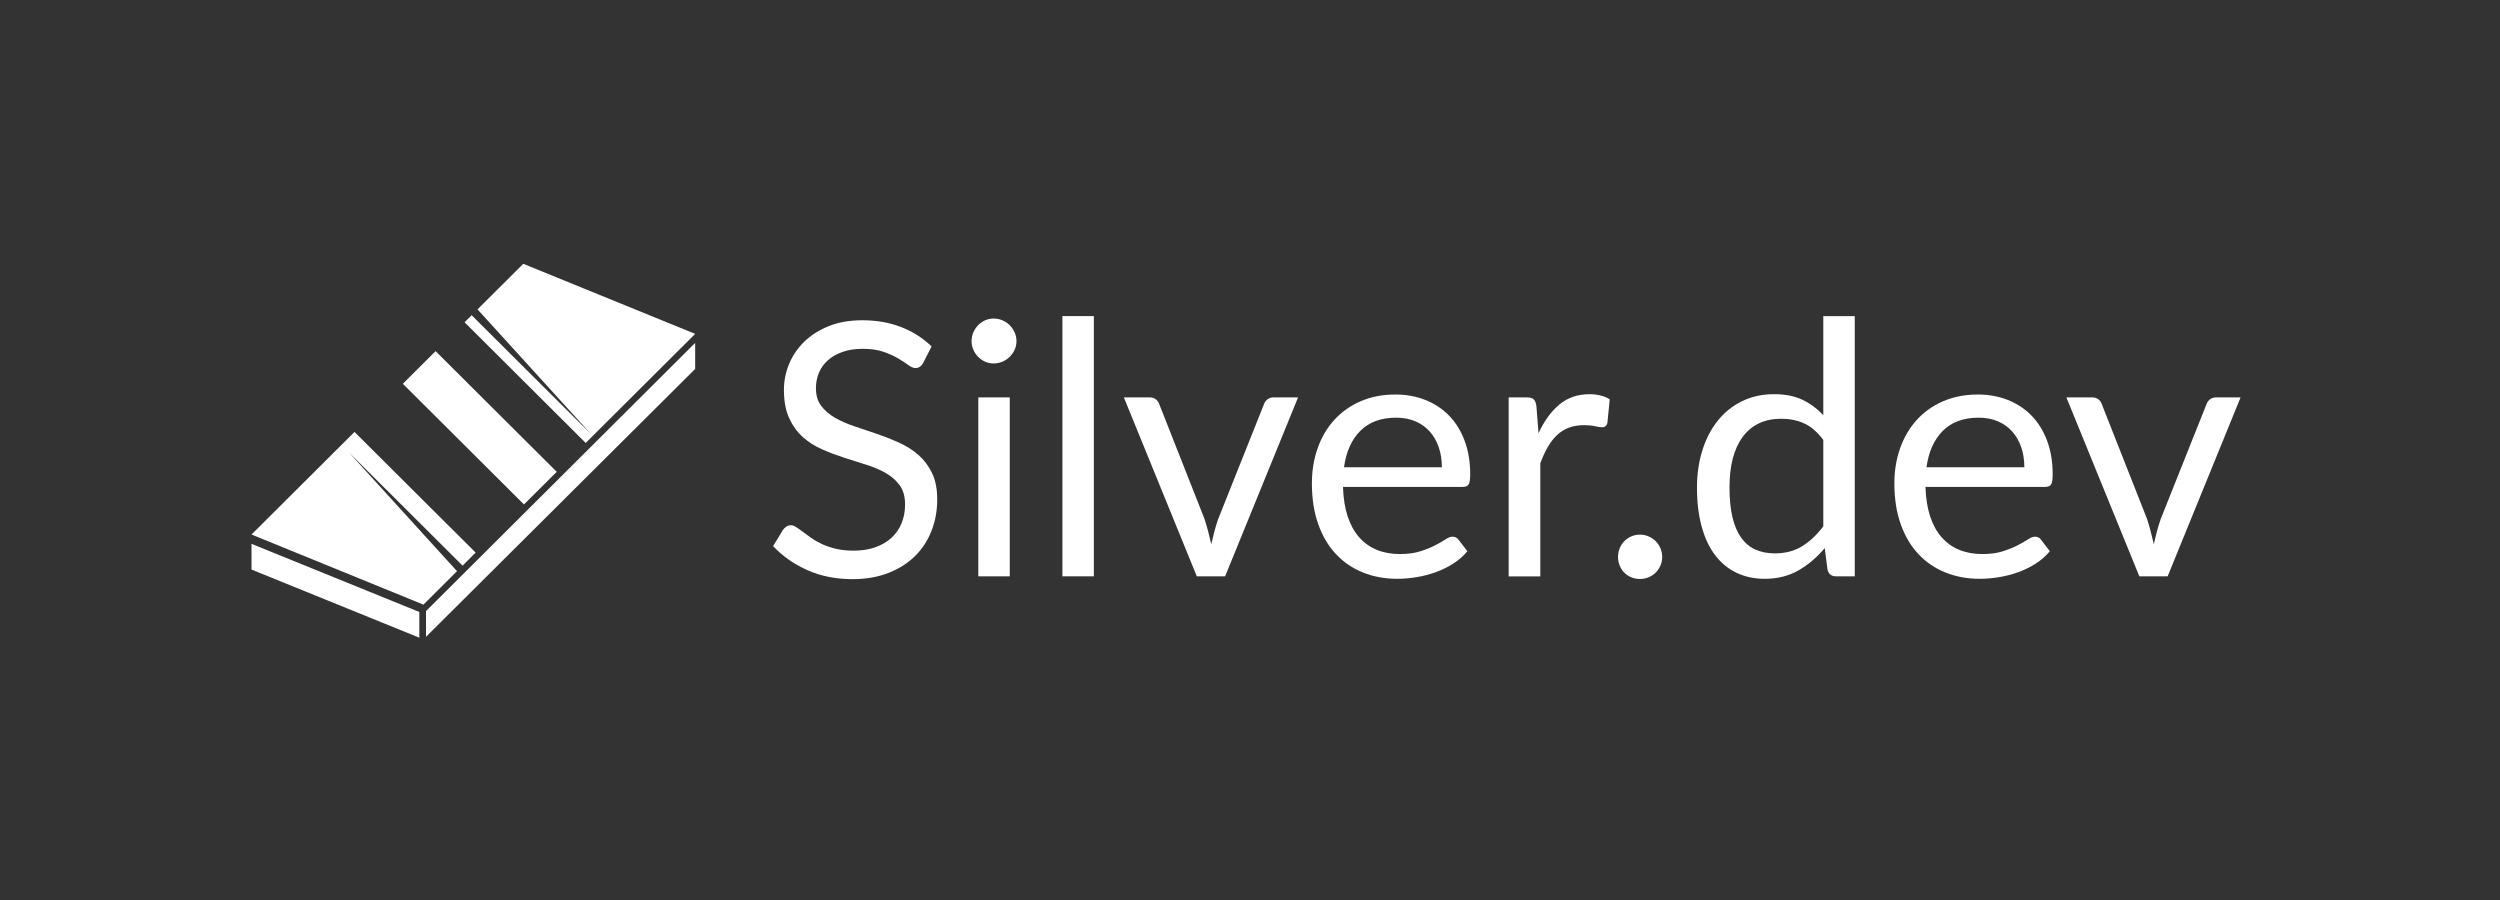
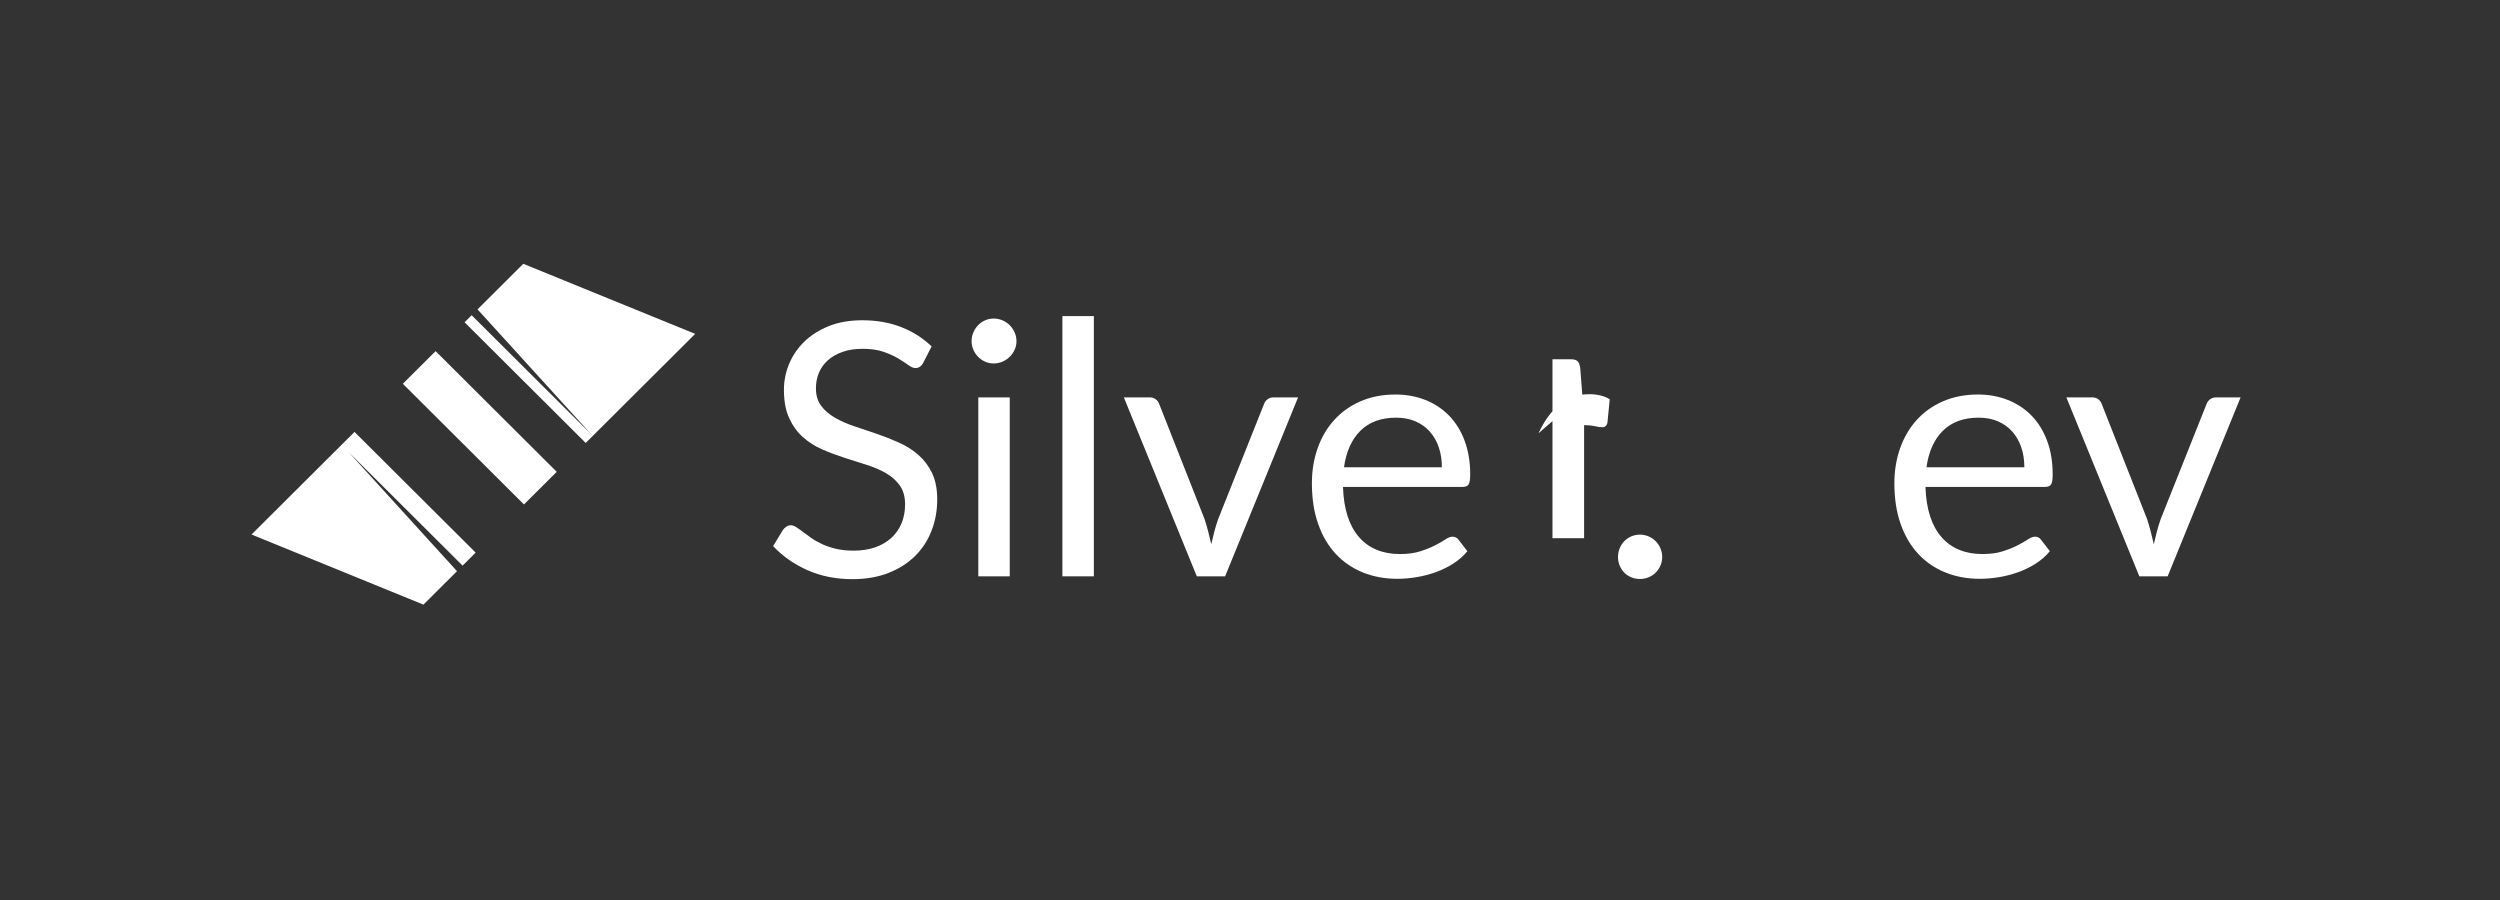
<svg xmlns="http://www.w3.org/2000/svg" id="Capa_1" data-name="Capa 1" viewBox="0 0 1000 360">
  <rect x="0" y="0" width="1000" height="360" fill="#333333" stroke="none" />
  <defs>
    <style>
      .cls-1 {
        fill: #fff;
        stroke-width: 0px;
      }
    </style>
  </defs>
  <g>
    <g>
-       <polygon class="cls-1" points="167.73 244.79 100.61 217.54 100.61 227.83 167.73 255.08 167.73 244.79" />
-       <polygon class="cls-1" points="170.4 244.43 170.4 254.73 278.07 147.57 278.07 137.16 170.4 244.43" />
-     </g>
+       </g>
    <g>
      <polygon class="cls-1" points="236.44 173.68 188.66 126.09 185.83 128.91 234.28 177.18 278.07 133.55 209.31 105.52 191.01 123.75 236.44 173.68" />
      <polygon class="cls-1" points="209.58 201.78 222.69 188.73 174.24 140.46 161.13 153.51 209.58 201.78" />
      <polygon class="cls-1" points="139.53 180.92 185.03 226.25 190.25 221.04 141.8 172.77 100.61 213.81 169.37 241.85 182.8 228.47 139.53 180.92" />
    </g>
  </g>
  <g>
    <path class="cls-1" d="M369.34,145.1c-.42.71-.88,1.24-1.38,1.59-.49.35-1.1.53-1.8.53-.8,0-1.74-.4-2.83-1.2-1.08-.8-2.44-1.68-4.06-2.65-1.62-.96-3.58-1.85-5.87-2.65-2.29-.8-5.05-1.2-8.3-1.2-3.06,0-5.76.41-8.09,1.24-2.33.83-4.29,1.94-5.87,3.36-1.58,1.41-2.77,3.07-3.57,4.98-.8,1.91-1.2,3.97-1.2,6.18,0,2.83.69,5.17,2.08,7.03,1.39,1.86,3.23,3.45,5.51,4.77,2.28,1.32,4.88,2.46,7.77,3.43,2.9.97,5.87,1.97,8.9,3,3.04,1.04,6.01,2.2,8.9,3.5,2.9,1.3,5.49,2.93,7.77,4.91,2.28,1.98,4.12,4.41,5.51,7.28,1.39,2.87,2.08,6.41,2.08,10.6,0,4.43-.75,8.59-2.26,12.47-1.51,3.89-3.71,7.27-6.61,10.14-2.9,2.87-6.46,5.14-10.67,6.78-4.22,1.65-9.01,2.47-14.38,2.47-6.6,0-12.58-1.19-17.95-3.57-5.37-2.38-9.96-5.59-13.78-9.65l3.96-6.5c.38-.52.84-.95,1.38-1.31.54-.35,1.14-.53,1.8-.53.61,0,1.31.25,2.08.74.78.49,1.66,1.12,2.65,1.87.99.75,2.12,1.58,3.39,2.47,1.27.9,2.72,1.72,4.35,2.47,1.62.75,3.47,1.38,5.55,1.87,2.07.49,4.4.74,7,.74,3.25,0,6.15-.45,8.69-1.34,2.54-.89,4.7-2.16,6.47-3.78s3.12-3.57,4.06-5.83c.94-2.26,1.41-4.78,1.41-7.56,0-3.06-.7-5.57-2.08-7.53-1.39-1.95-3.22-3.59-5.48-4.91-2.26-1.32-4.85-2.44-7.77-3.36-2.92-.92-5.89-1.86-8.9-2.83-3.02-.97-5.98-2.08-8.9-3.36-2.92-1.27-5.51-2.92-7.77-4.95-2.26-2.02-4.09-4.56-5.48-7.6-1.39-3.04-2.08-6.79-2.08-11.27,0-3.58.69-7.04,2.08-10.39,1.39-3.34,3.42-6.31,6.08-8.9,2.66-2.59,5.94-4.66,9.82-6.22s8.35-2.33,13.39-2.33c5.65,0,10.8.9,15.44,2.69,4.64,1.79,8.73,4.38,12.26,7.77l-3.32,6.5Z" />
    <path class="cls-1" d="M406.59,136.47c0,1.23-.25,2.37-.74,3.43s-1.15,2-1.98,2.83-1.79,1.47-2.9,1.94c-1.11.47-2.27.71-3.5.71s-2.37-.24-3.43-.71c-1.06-.47-1.99-1.12-2.79-1.94-.8-.82-1.44-1.77-1.91-2.83-.47-1.06-.71-2.2-.71-3.43s.24-2.39.71-3.5c.47-1.11,1.11-2.07,1.91-2.9.8-.82,1.73-1.47,2.79-1.94,1.06-.47,2.2-.71,3.43-.71s2.39.24,3.5.71c1.11.47,2.07,1.12,2.9,1.94.82.82,1.48,1.79,1.98,2.9.49,1.11.74,2.27.74,3.5ZM403.9,158.95v71.59h-12.58v-71.59h12.58Z" />
    <path class="cls-1" d="M437.54,126.44v104.09h-12.58v-104.09h12.58Z" />
    <path class="cls-1" d="M519.23,158.95l-29.19,71.59h-11.31l-29.19-71.59h10.25c1.04,0,1.88.26,2.54.78.66.52,1.11,1.13,1.34,1.84l18.16,46.08c.57,1.74,1.06,3.44,1.48,5.09.42,1.65.82,3.3,1.2,4.95.38-1.65.78-3.3,1.2-4.95.42-1.65.94-3.34,1.55-5.09l18.37-46.08c.28-.75.75-1.38,1.41-1.87.66-.49,1.44-.74,2.33-.74h9.82Z" />
    <path class="cls-1" d="M586.93,220.5c-1.55,1.88-3.42,3.52-5.58,4.91-2.17,1.39-4.49,2.53-6.96,3.43-2.47.9-5.03,1.57-7.67,2.01-2.64.45-5.25.67-7.84.67-4.95,0-9.5-.84-13.67-2.51-4.17-1.67-7.77-4.12-10.81-7.35-3.04-3.23-5.41-7.22-7.1-11.98-1.7-4.76-2.54-10.22-2.54-16.4,0-4.99.77-9.66,2.3-13.99,1.53-4.33,3.73-8.09,6.61-11.27,2.87-3.18,6.38-5.68,10.53-7.49,4.15-1.81,8.81-2.72,13.99-2.72,4.29,0,8.26.72,11.91,2.16,3.65,1.44,6.81,3.51,9.47,6.22,2.66,2.71,4.75,6.05,6.25,10.03,1.51,3.98,2.26,8.52,2.26,13.6,0,1.98-.21,3.3-.64,3.96-.42.66-1.23.99-2.4.99h-47.84c.14,4.52.77,8.46,1.87,11.8,1.11,3.35,2.65,6.14,4.63,8.37,1.98,2.24,4.33,3.91,7.07,5.02,2.73,1.11,5.79,1.66,9.19,1.66,3.16,0,5.88-.36,8.16-1.1,2.28-.73,4.25-1.52,5.9-2.37,1.65-.85,3.03-1.64,4.13-2.37,1.11-.73,2.06-1.1,2.86-1.1,1.04,0,1.84.4,2.4,1.2l3.53,4.59ZM576.75,186.93c0-2.92-.41-5.59-1.24-8.02-.83-2.43-2.03-4.52-3.6-6.29-1.58-1.77-3.5-3.13-5.76-4.1-2.26-.96-4.83-1.45-7.7-1.45-6.03,0-10.8,1.76-14.31,5.26s-5.69,8.37-6.54,14.59h39.15Z" />
-     <path class="cls-1" d="M615.41,173.29c2.26-4.9,5.04-8.73,8.34-11.48,3.3-2.76,7.33-4.13,12.08-4.13,1.51,0,2.96.17,4.35.5,1.39.33,2.63.85,3.71,1.55l-.92,9.4c-.28,1.18-.99,1.77-2.12,1.77-.66,0-1.63-.14-2.9-.42s-2.71-.42-4.31-.42c-2.26,0-4.28.33-6.04.99-1.77.66-3.35,1.64-4.73,2.93-1.39,1.3-2.64,2.9-3.75,4.81-1.11,1.91-2.11,4.09-3,6.54v45.23h-12.65v-71.59h7.21c1.37,0,2.31.26,2.83.78.52.52.87,1.41,1.06,2.69l.85,10.88Z" />
+     <path class="cls-1" d="M615.41,173.29c2.26-4.9,5.04-8.73,8.34-11.48,3.3-2.76,7.33-4.13,12.08-4.13,1.51,0,2.96.17,4.35.5,1.39.33,2.63.85,3.71,1.55l-.92,9.4c-.28,1.18-.99,1.77-2.12,1.77-.66,0-1.63-.14-2.9-.42s-2.71-.42-4.31-.42v45.23h-12.65v-71.59h7.21c1.37,0,2.31.26,2.83.78.52.52.87,1.41,1.06,2.69l.85,10.88Z" />
    <path class="cls-1" d="M647.21,222.76c0-1.22.22-2.38.67-3.46.45-1.08,1.06-2.02,1.84-2.83.78-.8,1.71-1.44,2.79-1.91,1.08-.47,2.24-.71,3.46-.71s2.38.24,3.46.71c1.08.47,2.03,1.11,2.83,1.91.8.8,1.44,1.74,1.91,2.83.47,1.08.71,2.24.71,3.46s-.24,2.44-.71,3.5c-.47,1.06-1.11,1.99-1.91,2.79-.8.8-1.74,1.43-2.83,1.87-1.08.45-2.24.67-3.46.67s-2.38-.22-3.46-.67c-1.08-.45-2.01-1.07-2.79-1.87-.78-.8-1.39-1.73-1.84-2.79-.45-1.06-.67-2.23-.67-3.5Z" />
-     <path class="cls-1" d="M741.9,126.44v104.09h-7.49c-1.79,0-2.92-.87-3.39-2.61l-1.13-8.69c-3.06,3.67-6.55,6.64-10.46,8.9-3.91,2.26-8.43,3.39-13.57,3.39-4.1,0-7.82-.79-11.17-2.37-3.35-1.58-6.2-3.9-8.55-6.96-2.36-3.06-4.17-6.88-5.44-11.45-1.27-4.57-1.91-9.82-1.91-15.76,0-5.28.71-10.19,2.12-14.73,1.41-4.55,3.44-8.49,6.08-11.84,2.64-3.34,5.88-5.97,9.72-7.88,3.84-1.91,8.16-2.86,12.97-2.86,4.38,0,8.14.74,11.27,2.23,3.13,1.48,5.92,3.55,8.37,6.18v-39.64h12.58ZM729.32,175.98c-2.36-3.16-4.9-5.36-7.63-6.61-2.73-1.25-5.79-1.87-9.19-1.87-6.64,0-11.75,2.38-15.33,7.14-3.58,4.76-5.37,11.54-5.37,20.35,0,4.66.4,8.66,1.2,11.98.8,3.32,1.98,6.05,3.53,8.2,1.55,2.14,3.46,3.71,5.72,4.7s4.83,1.48,7.7,1.48c4.15,0,7.76-.94,10.85-2.83,3.08-1.88,5.92-4.55,8.52-7.99v-34.56Z" />
    <path class="cls-1" d="M819.92,220.5c-1.55,1.88-3.42,3.52-5.58,4.91-2.17,1.39-4.49,2.53-6.96,3.43-2.47.9-5.03,1.57-7.67,2.01-2.64.45-5.25.67-7.84.67-4.95,0-9.5-.84-13.67-2.51-4.17-1.67-7.77-4.12-10.81-7.35-3.04-3.23-5.41-7.22-7.1-11.98-1.7-4.76-2.54-10.22-2.54-16.4,0-4.99.77-9.66,2.3-13.99,1.53-4.33,3.73-8.09,6.61-11.27,2.87-3.18,6.38-5.68,10.53-7.49,4.15-1.81,8.81-2.72,13.99-2.72,4.29,0,8.26.72,11.91,2.16,3.65,1.44,6.81,3.51,9.47,6.22,2.66,2.71,4.75,6.05,6.25,10.03,1.51,3.98,2.26,8.52,2.26,13.6,0,1.98-.21,3.3-.64,3.96-.42.66-1.23.99-2.4.99h-47.84c.14,4.52.77,8.46,1.87,11.8,1.11,3.35,2.65,6.14,4.63,8.37,1.98,2.24,4.33,3.91,7.07,5.02,2.73,1.11,5.79,1.66,9.19,1.66,3.16,0,5.88-.36,8.16-1.1,2.28-.73,4.25-1.52,5.9-2.37,1.65-.85,3.03-1.64,4.13-2.37,1.11-.73,2.06-1.1,2.86-1.1,1.04,0,1.84.4,2.4,1.2l3.53,4.59ZM809.74,186.93c0-2.92-.41-5.59-1.24-8.02-.83-2.43-2.03-4.52-3.6-6.29-1.58-1.77-3.5-3.13-5.76-4.1-2.26-.96-4.83-1.45-7.7-1.45-6.03,0-10.8,1.76-14.31,5.26s-5.69,8.37-6.54,14.59h39.15Z" />
    <path class="cls-1" d="M896.24,158.95l-29.19,71.59h-11.31l-29.19-71.59h10.25c1.04,0,1.88.26,2.54.78.66.52,1.11,1.13,1.34,1.84l18.16,46.08c.57,1.74,1.06,3.44,1.48,5.09.42,1.65.82,3.3,1.2,4.95.38-1.65.78-3.3,1.2-4.95.42-1.65.94-3.34,1.55-5.09l18.37-46.08c.28-.75.75-1.38,1.41-1.87.66-.49,1.44-.74,2.33-.74h9.82Z" />
  </g>
</svg>